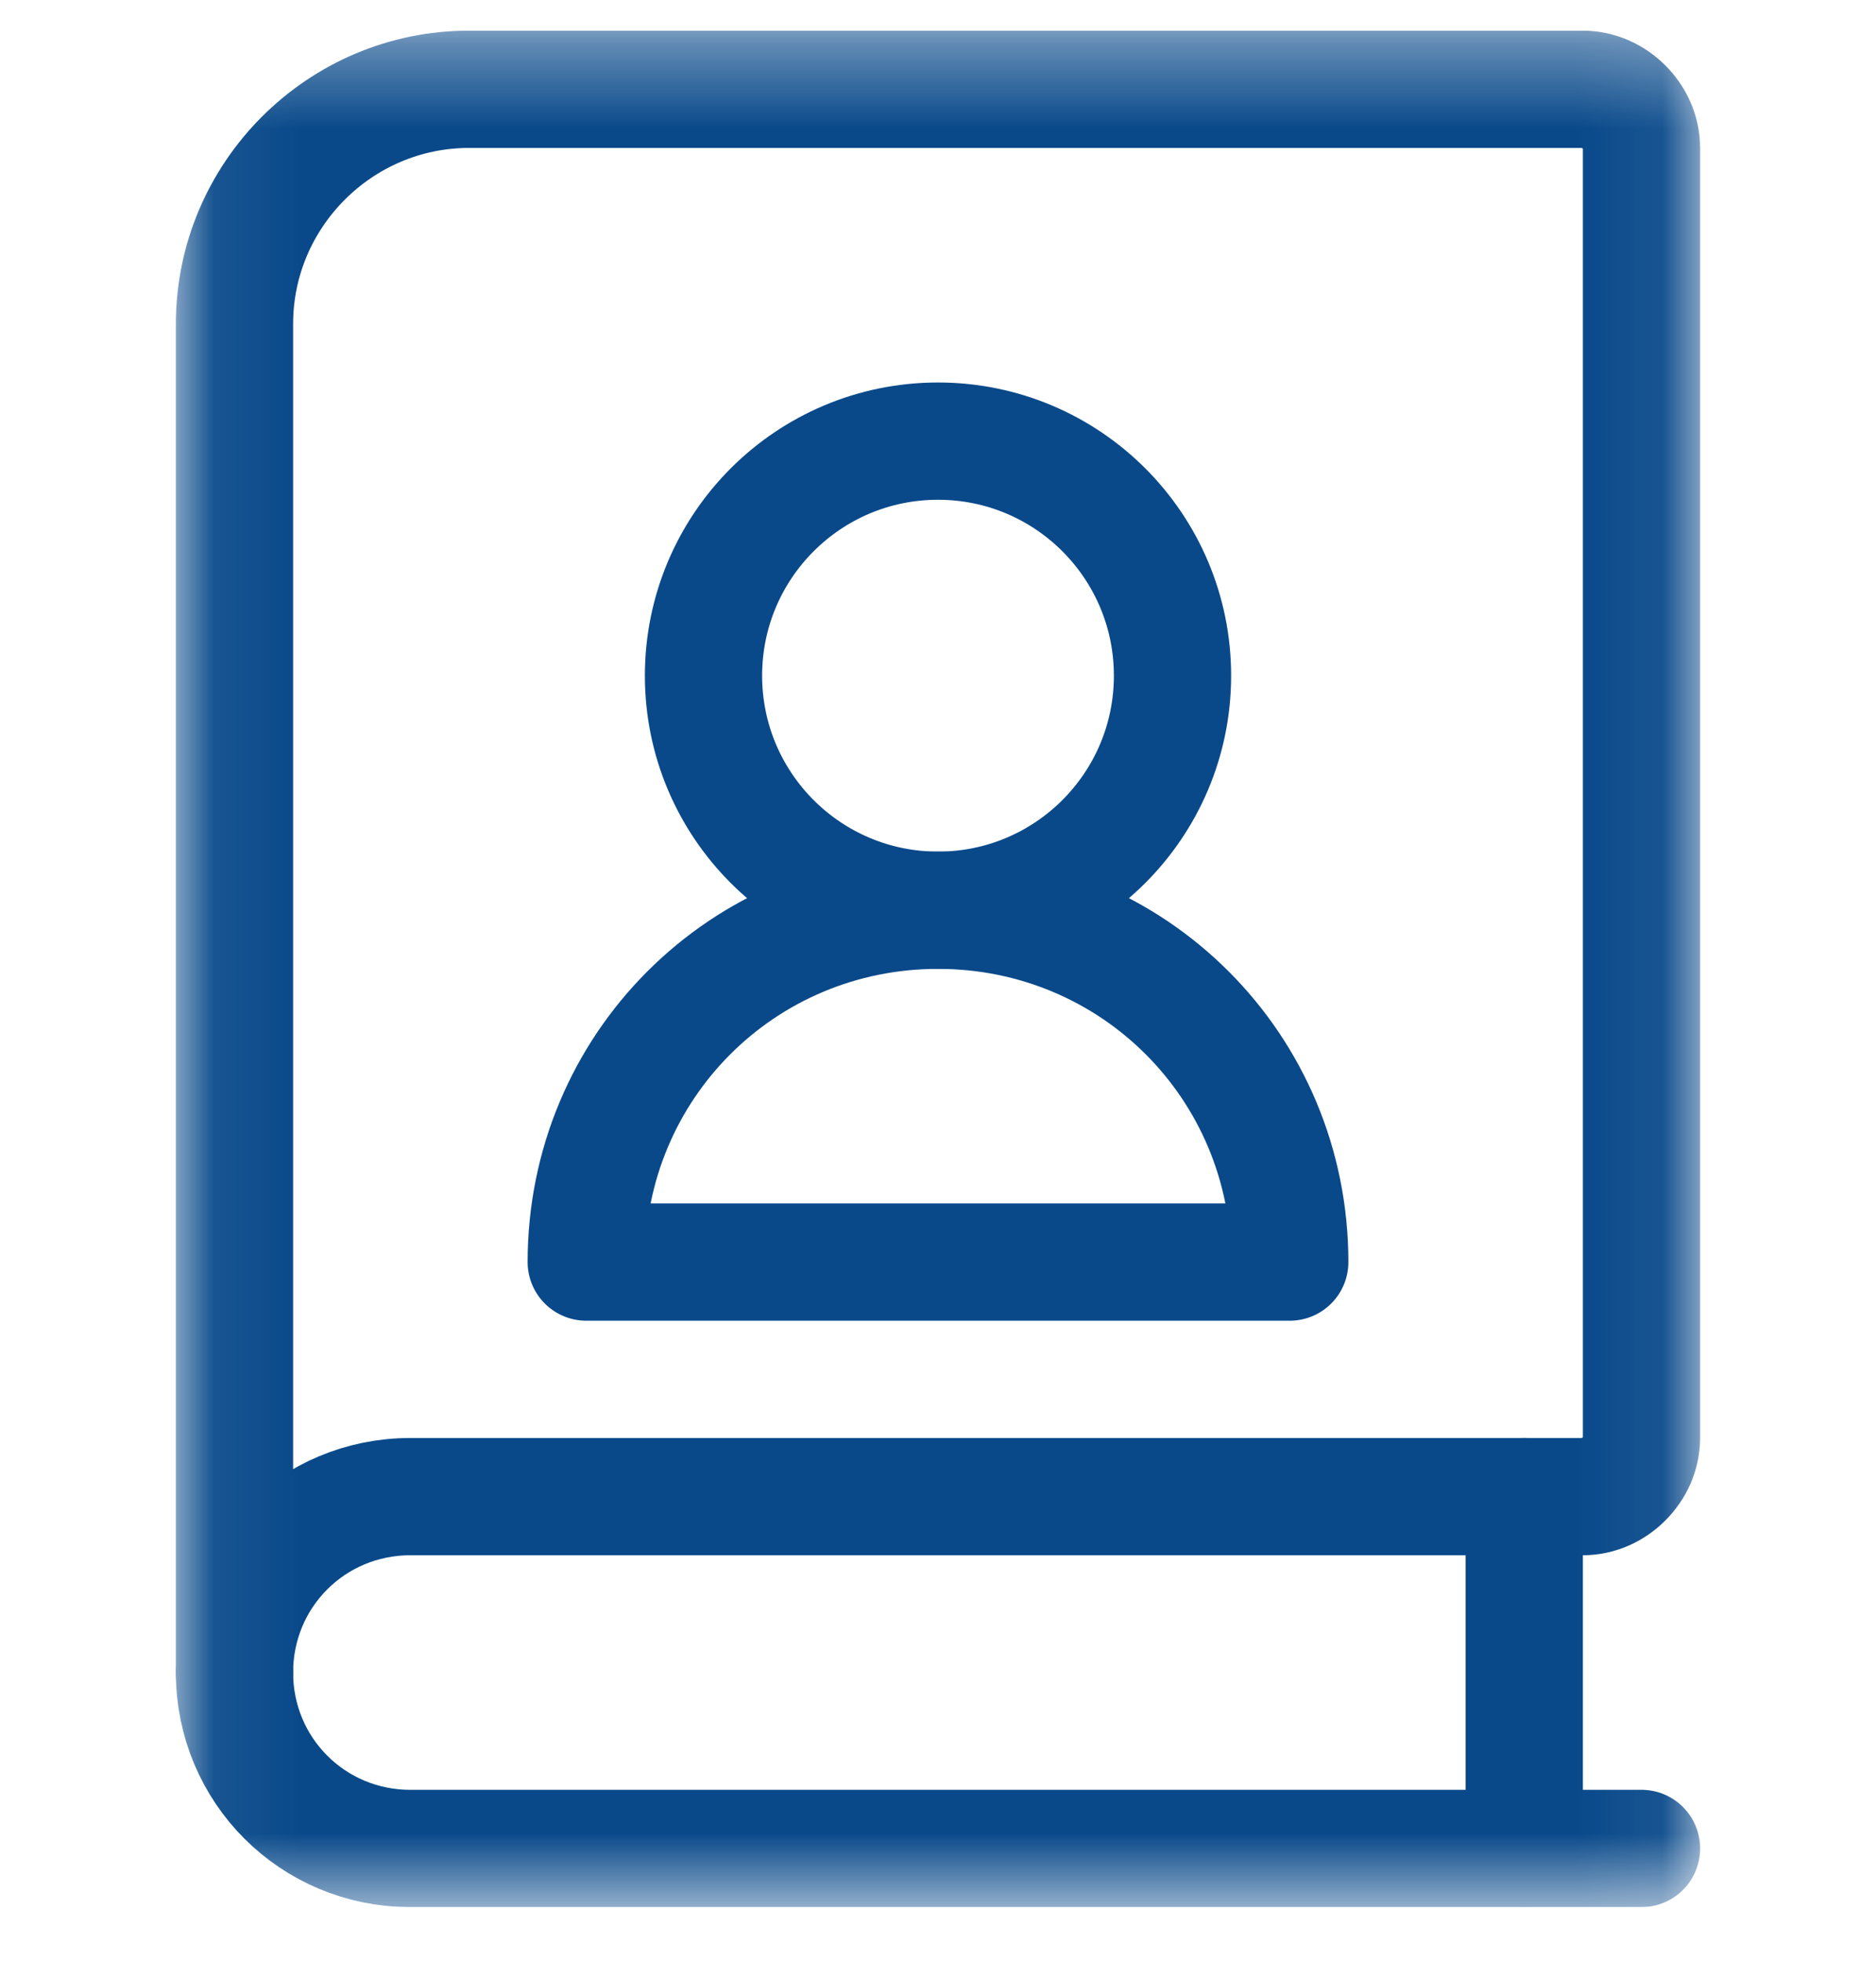
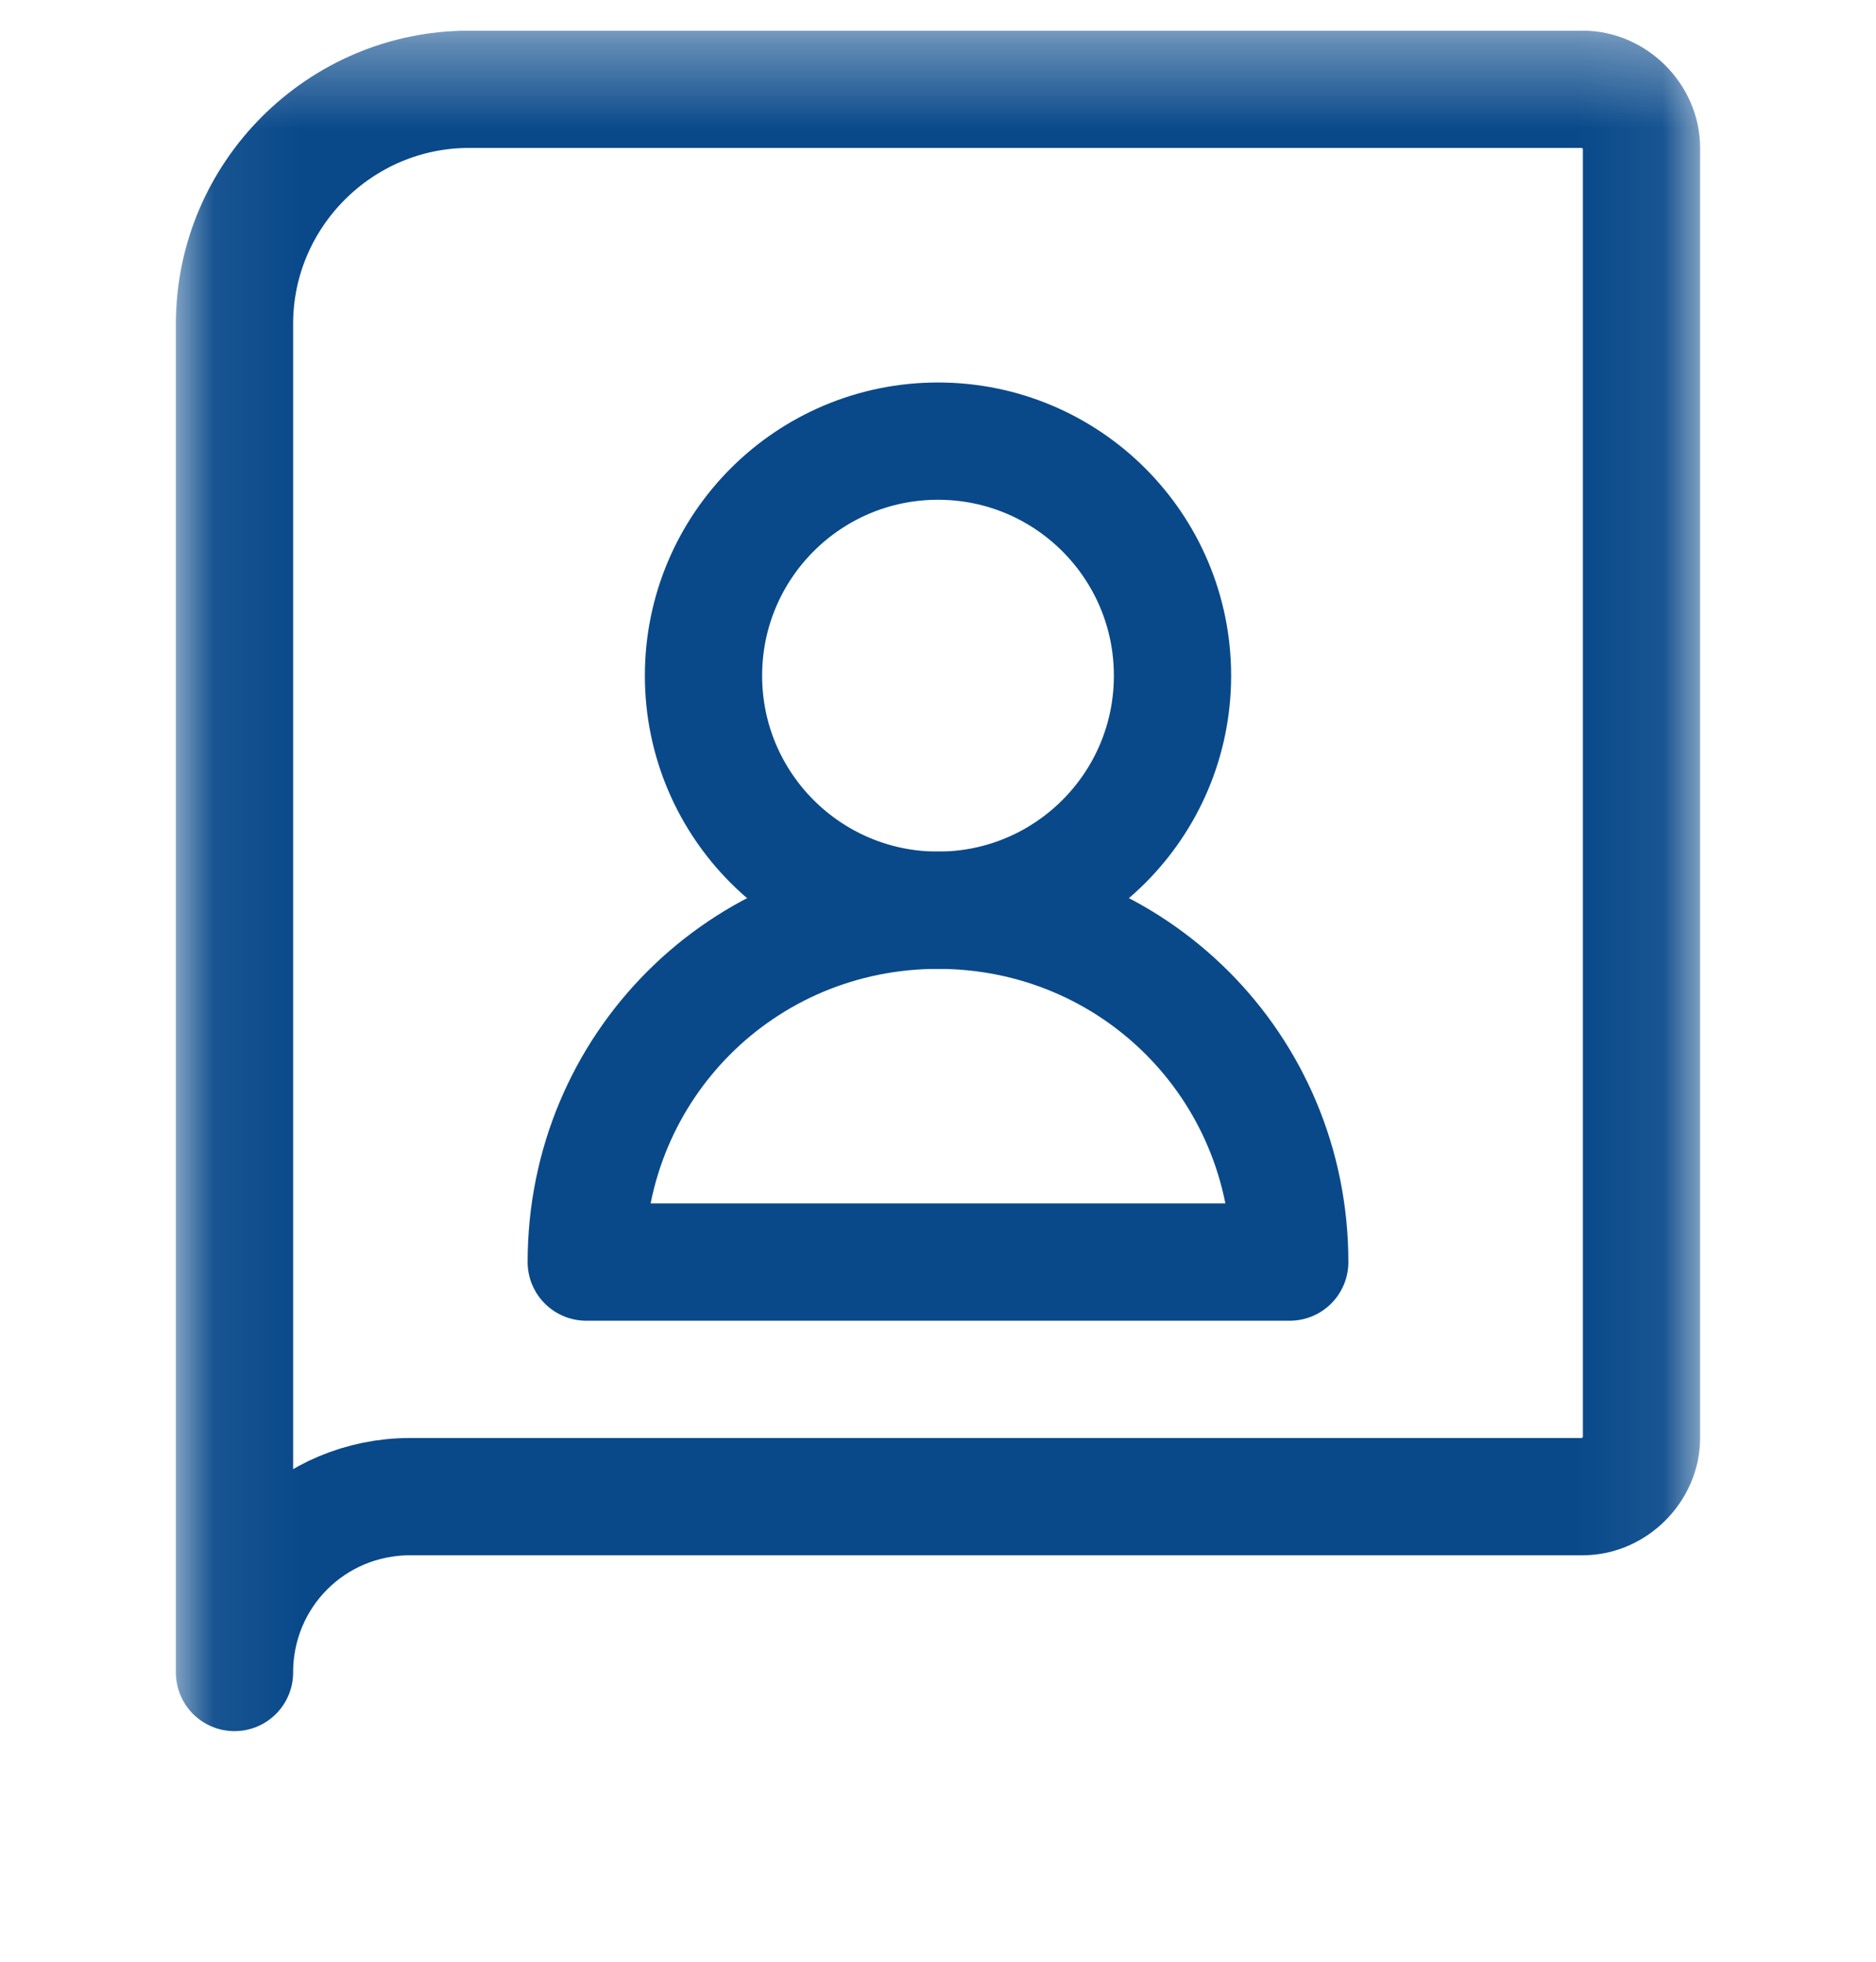
<svg xmlns="http://www.w3.org/2000/svg" width="22" height="23" viewBox="0 0 22 23" fill="none">
  <g id="6217ac24d42cbf53c232bb5b_personalizationbook.svg" clip-path="url(#clip0_76_3053)">
    <g id="Layer_2_00000074434420387057135360000017667954531087051149_">
      <g id="Layer_1-2">
        <g id="Group">
          <g id="Clip path group">
            <mask id="mask0_76_3053" style="mask-type:luminance" maskUnits="userSpaceOnUse" x="2" y="0" width="18" height="23">
              <g id="SVGID_00000092416156850946368530000011480525562707743120_">
                <path id="Vector" d="M19.938 0.359H2.062V22.359H19.938V0.359Z" fill="white" />
              </g>
            </mask>
            <g mask="url(#mask0_76_3053)">
              <g id="Group_2">
-                 <path id="Vector_2" d="M19.25 21.672H4.812C3.667 21.672 2.75 20.755 2.75 19.609" stroke="#09498A" stroke-width="1.375" stroke-linecap="round" stroke-linejoin="round" />
                <path id="Vector_3" d="M5.5 1.047C3.987 1.047 2.75 2.284 2.75 3.797V19.609C2.75 18.463 3.667 17.547 4.812 17.547H18.562C18.929 17.547 19.25 17.226 19.25 16.859V1.734C19.25 1.368 18.929 1.047 18.562 1.047H5.5Z" stroke="#09498A" stroke-width="1.375" stroke-linecap="round" stroke-linejoin="round" />
-                 <path id="Vector_4" d="M17.875 21.672V17.547" stroke="#09498A" stroke-width="1.375" stroke-linecap="round" stroke-linejoin="round" />
                <path id="Vector_5" d="M6.875 14.797C6.875 12.505 8.708 10.672 11 10.672C13.292 10.672 15.125 12.505 15.125 14.797H6.875Z" stroke="#09498A" stroke-width="1.375" stroke-linecap="round" stroke-linejoin="round" />
                <path id="Vector_6" d="M11 10.672C12.519 10.672 13.75 9.441 13.75 7.922C13.75 6.403 12.519 5.172 11 5.172C9.481 5.172 8.25 6.403 8.25 7.922C8.25 9.441 9.481 10.672 11 10.672Z" stroke="#09498A" stroke-width="1.375" stroke-linecap="round" stroke-linejoin="round" />
              </g>
            </g>
          </g>
        </g>
      </g>
    </g>
  </g>
  <defs>
    <clipPath id="clip0_76_3053">
      <rect width="22" height="22" fill="white" transform="translate(0 0.359)" />
    </clipPath>
  </defs>
</svg>